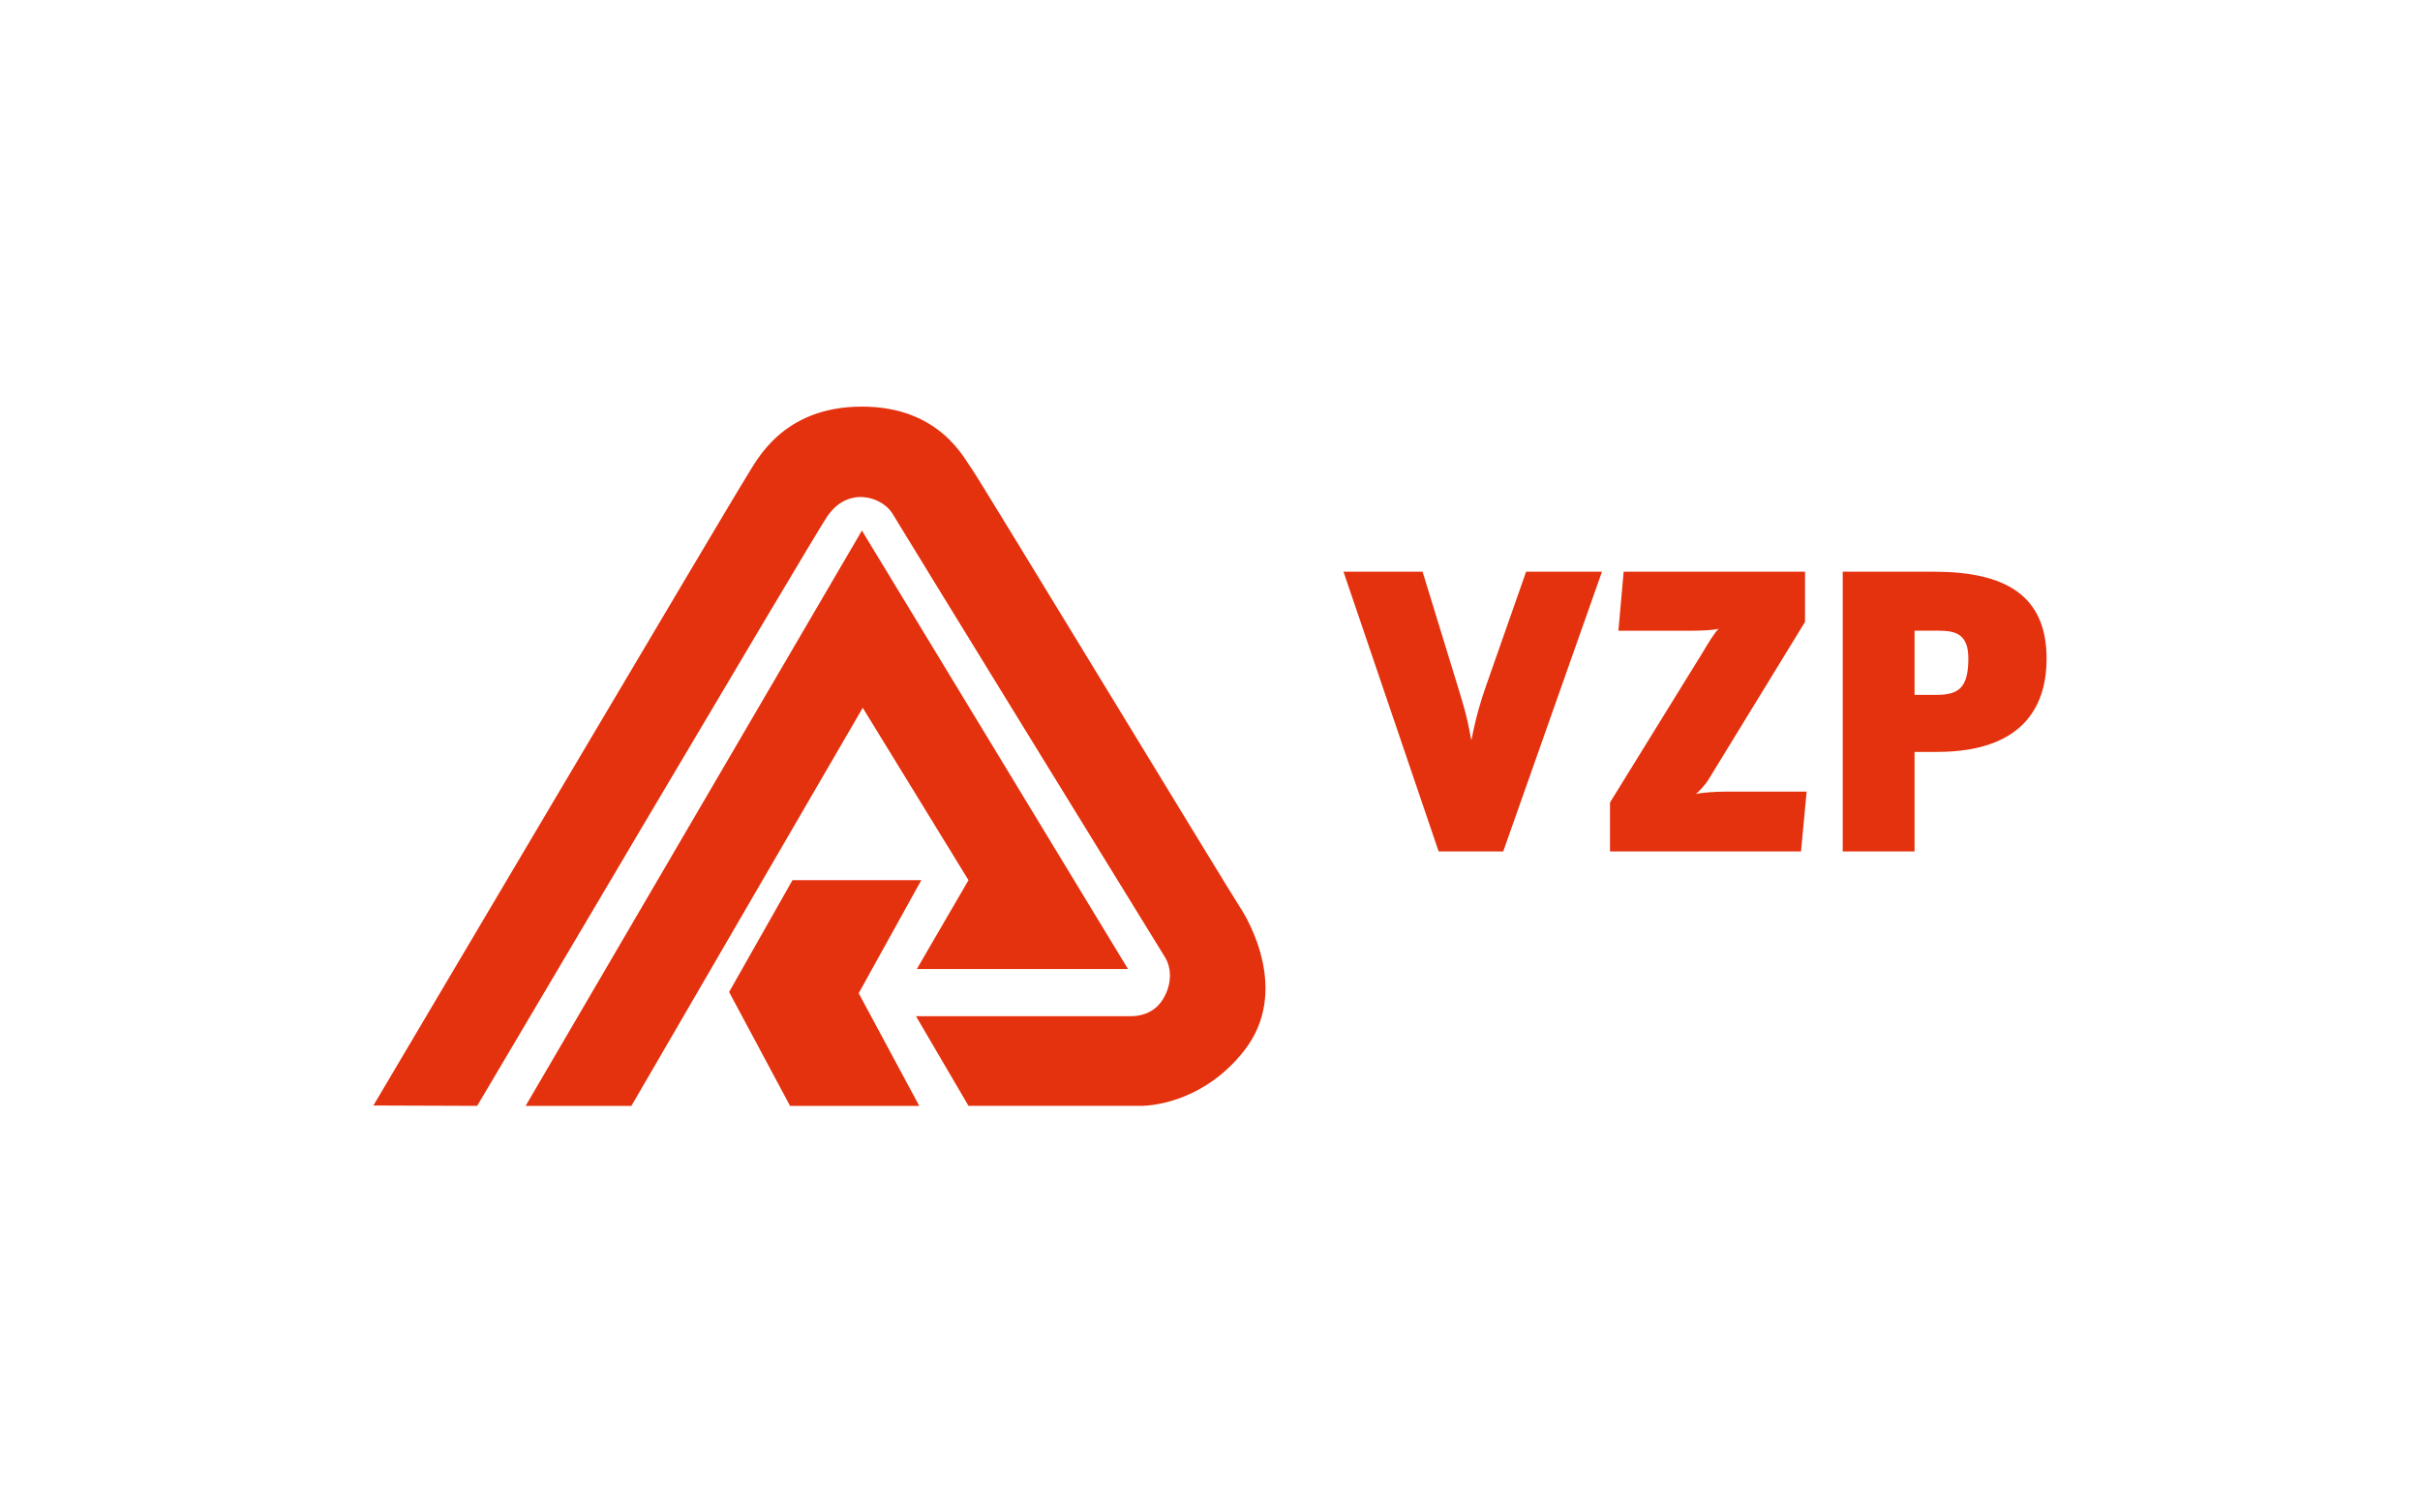
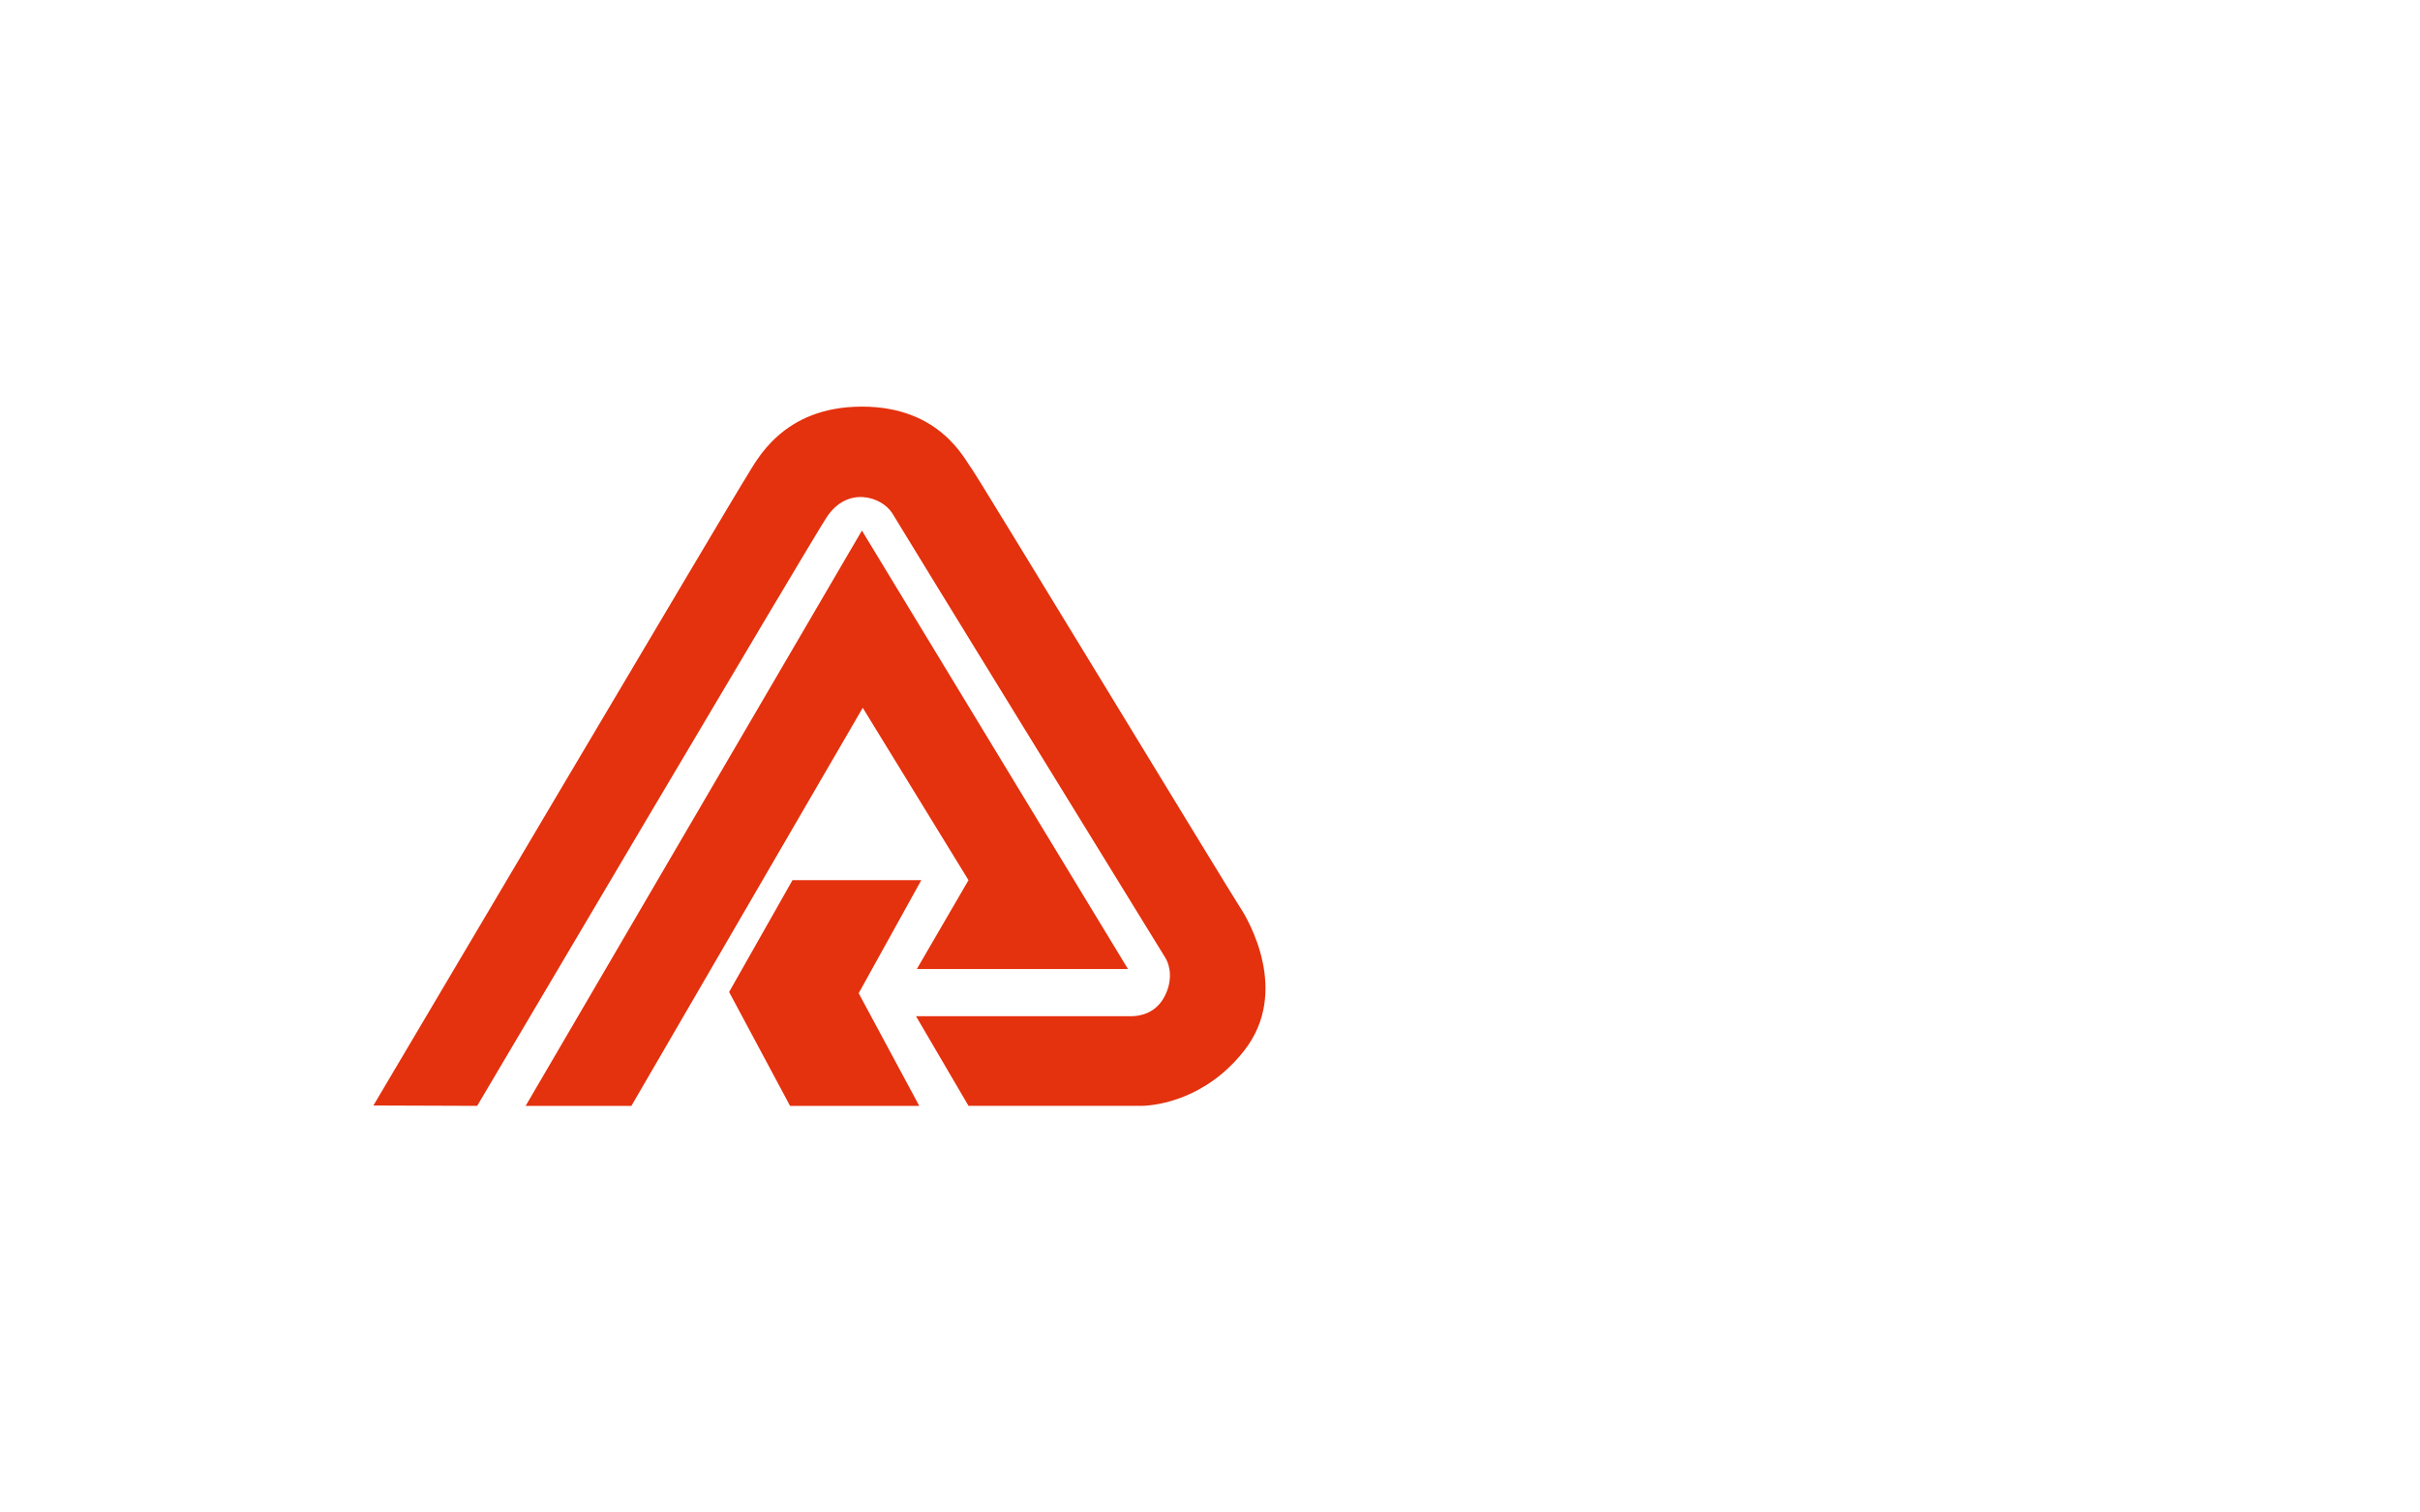
<svg xmlns="http://www.w3.org/2000/svg" id="uuid-a9da5e27-1ff7-415d-a7eb-5cbeef3c239a" data-name="Vrstva 1" width="320" height="200" viewBox="0 0 320 200">
  <defs>
    <style>
      .uuid-8fad758d-94c7-4cd0-a31f-6035e4f77ba9 {
        fill: #e4310e;
        stroke-width: 0px;
      }
    </style>
  </defs>
-   <path class="uuid-8fad758d-94c7-4cd0-a31f-6035e4f77ba9" d="M260.279,87.06c0,4.035-1.381,4.831-4.354,4.831h-2.761v-8.491h3.292c2.279,0,3.823.584,3.823,3.66M270.625,87.113c0-8.438-5.518-11.514-14.912-11.514h-12.048v36.987h9.5v-13.159h2.973c12.098,0,14.487-6.845,14.487-12.314M238.894,104.679h-10.611c-1.38,0-3.185.106-4.035.319.375-.319,1.221-1.168,1.699-1.964l12.735-20.801v-6.633h-23.983l-.694,7.801h9.606c1.217,0,2.867-.053,3.663-.265-.534.478-1.433,1.964-2.123,3.132l-12.257,19.846v6.473h25.258l.743-7.907ZM211.831,75.599h-10.031l-5.252,14.965c-.69,1.911-1.381,4.244-1.961,7.217h-.057c-.584-3.292-1.062-4.672-1.748-6.952l-4.672-15.23h-10.456l12.579,36.987h8.54l13.057-36.987Z" />
  <path class="uuid-8fad758d-94c7-4cd0-a31f-6035e4f77ba9" d="M104.792,116.388l-8.381,14.787,8.059,15.057h17.085l-8.01-14.894,8.279-14.951h-17.032ZM113.973,70.156l-44.466,76.076h13.984l30.591-52.638,13.984,22.794-6.831,11.747h27.919l-35.182-57.979ZM163.999,120.019c-1.125-1.656-34.598-56.801-35.504-58.029-.959-1.228-4.162-8.222-14.522-8.222-10.569,0-13.988,7.263-15.216,9.181-1.278,1.922-49.382,83.233-49.382,83.233l13.723.049s43.457-73.563,46.179-77.782c2.775-4.268,7.313-2.778,8.703-.588,1.331,2.244,33.366,54.348,36.141,58.832.641,1.069.959,3.044-.159,5.122-1.069,2.031-2.991,2.562-4.378,2.562h-28.457l6.941,11.854h22.744c2.191,0,8.704-.906,13.719-7.316,6.088-7.79.531-17.294-.531-18.897" />
</svg>